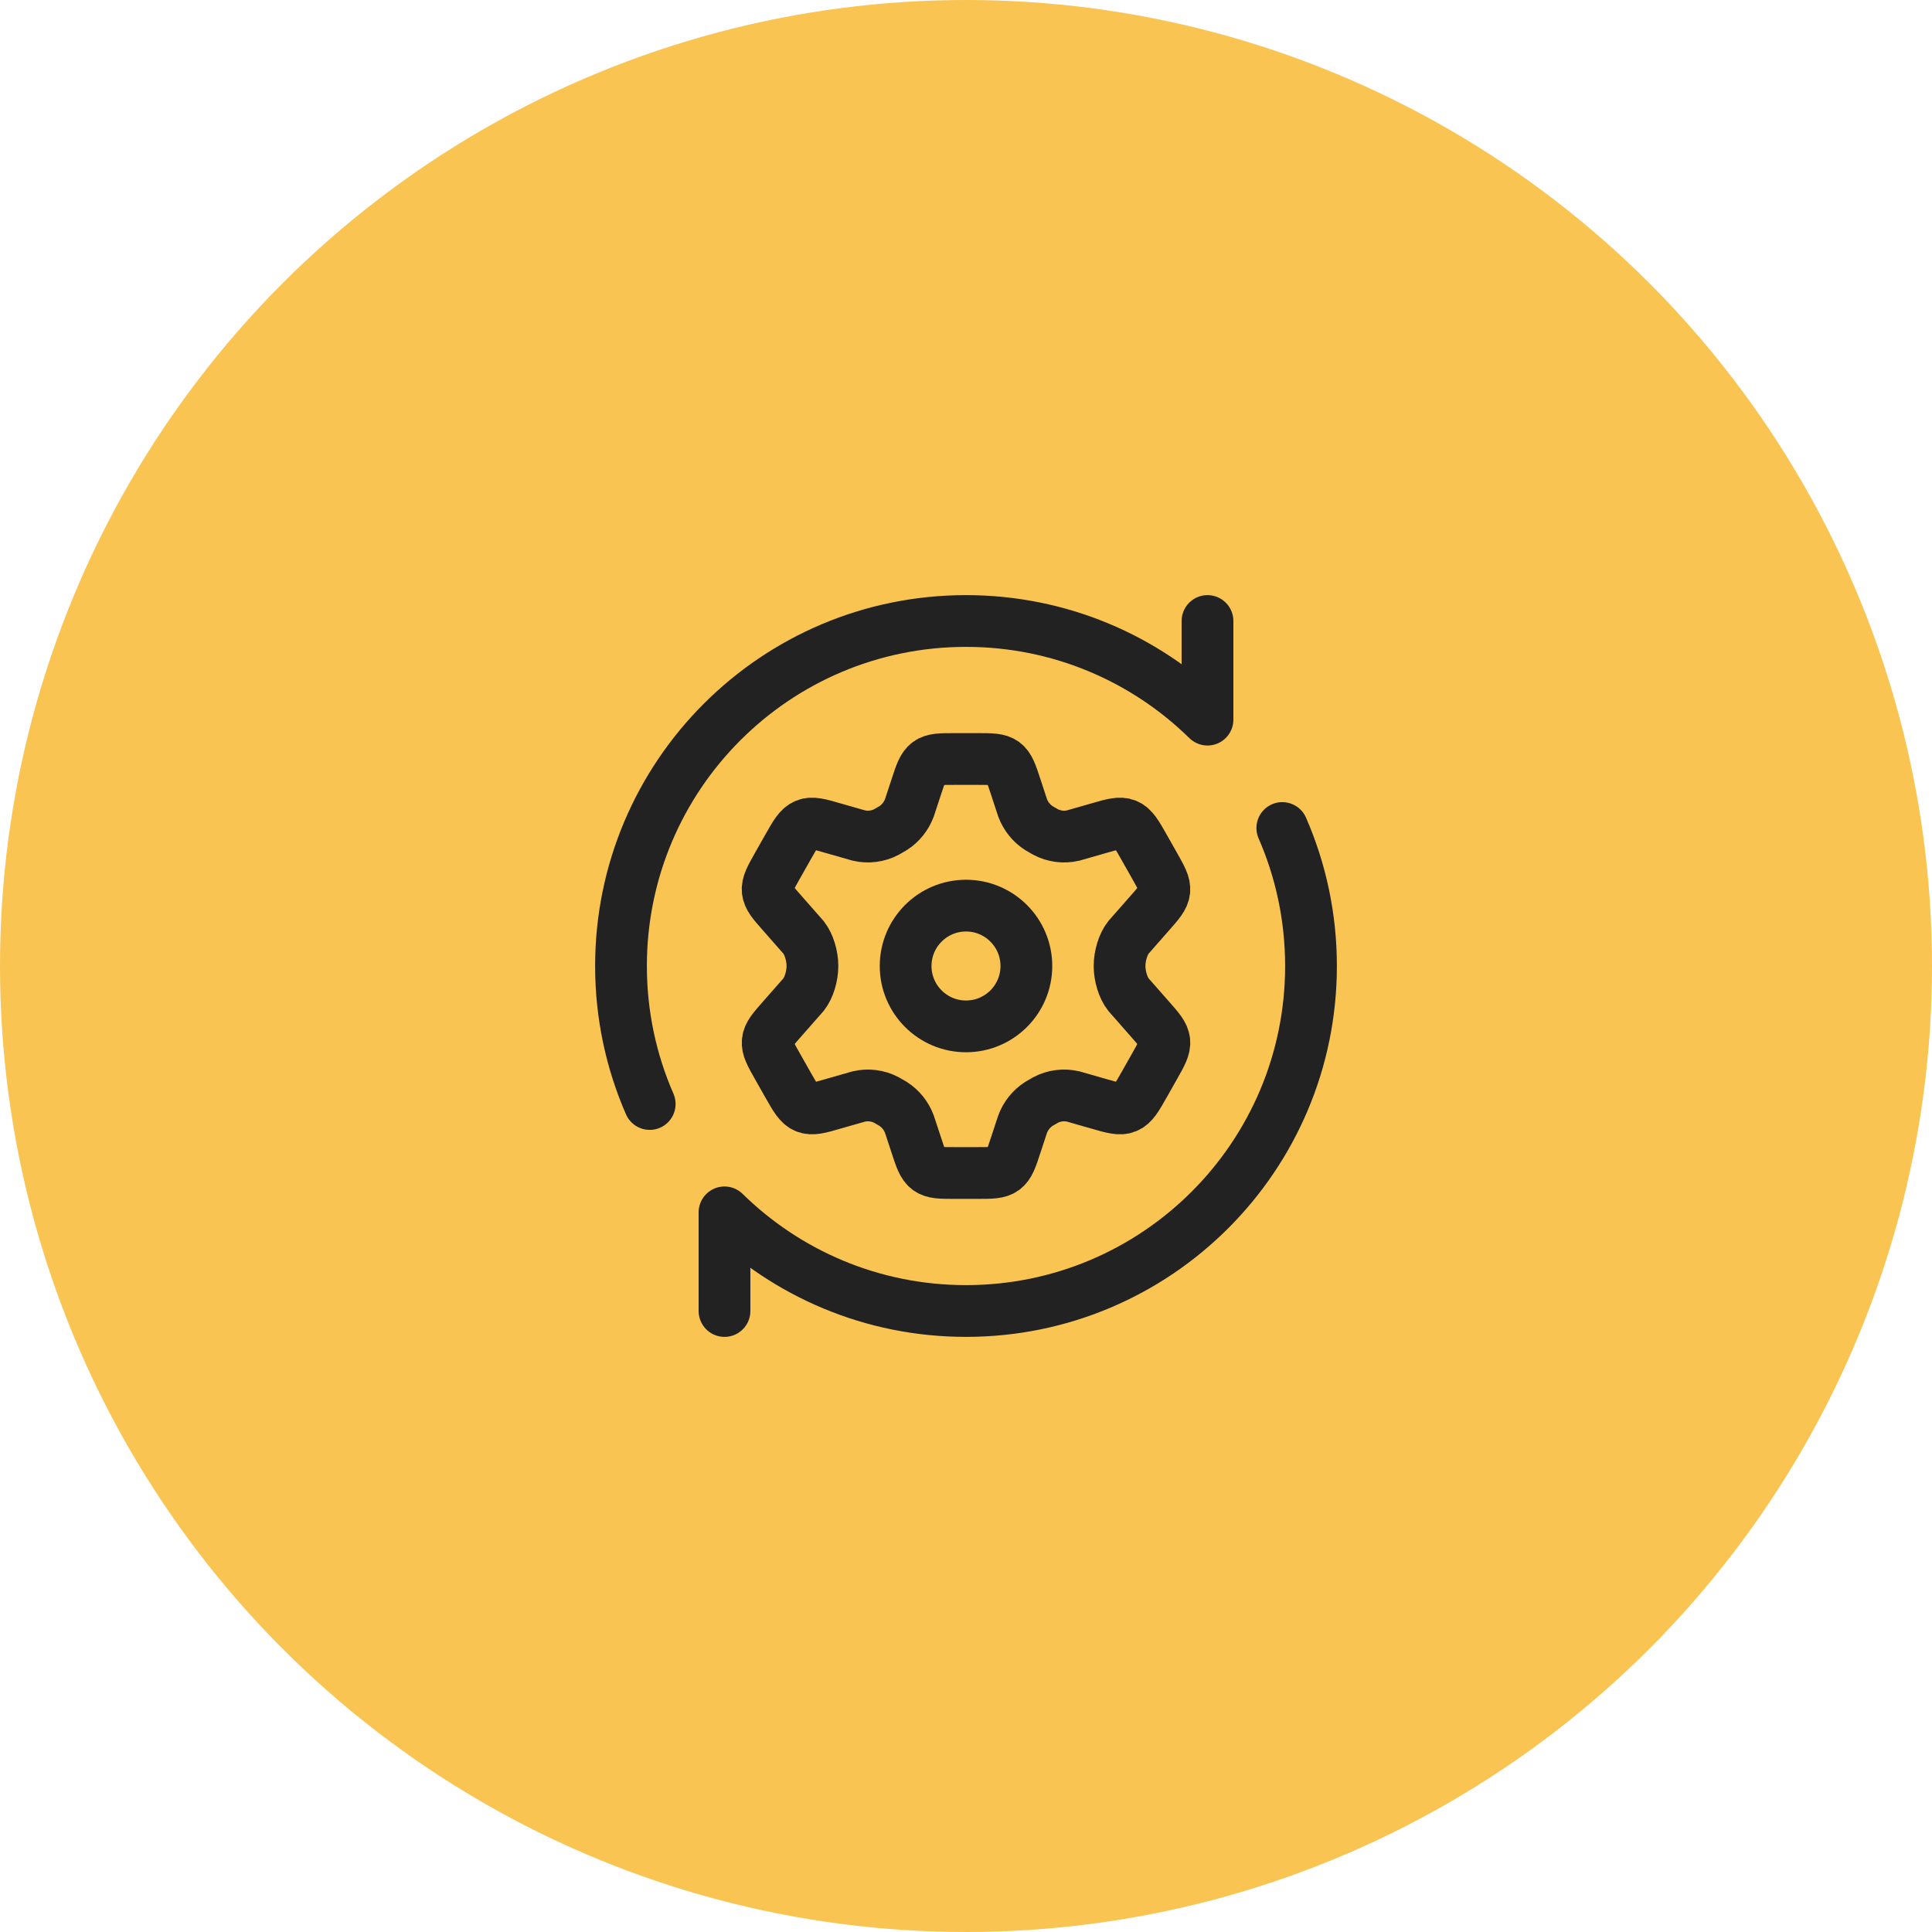
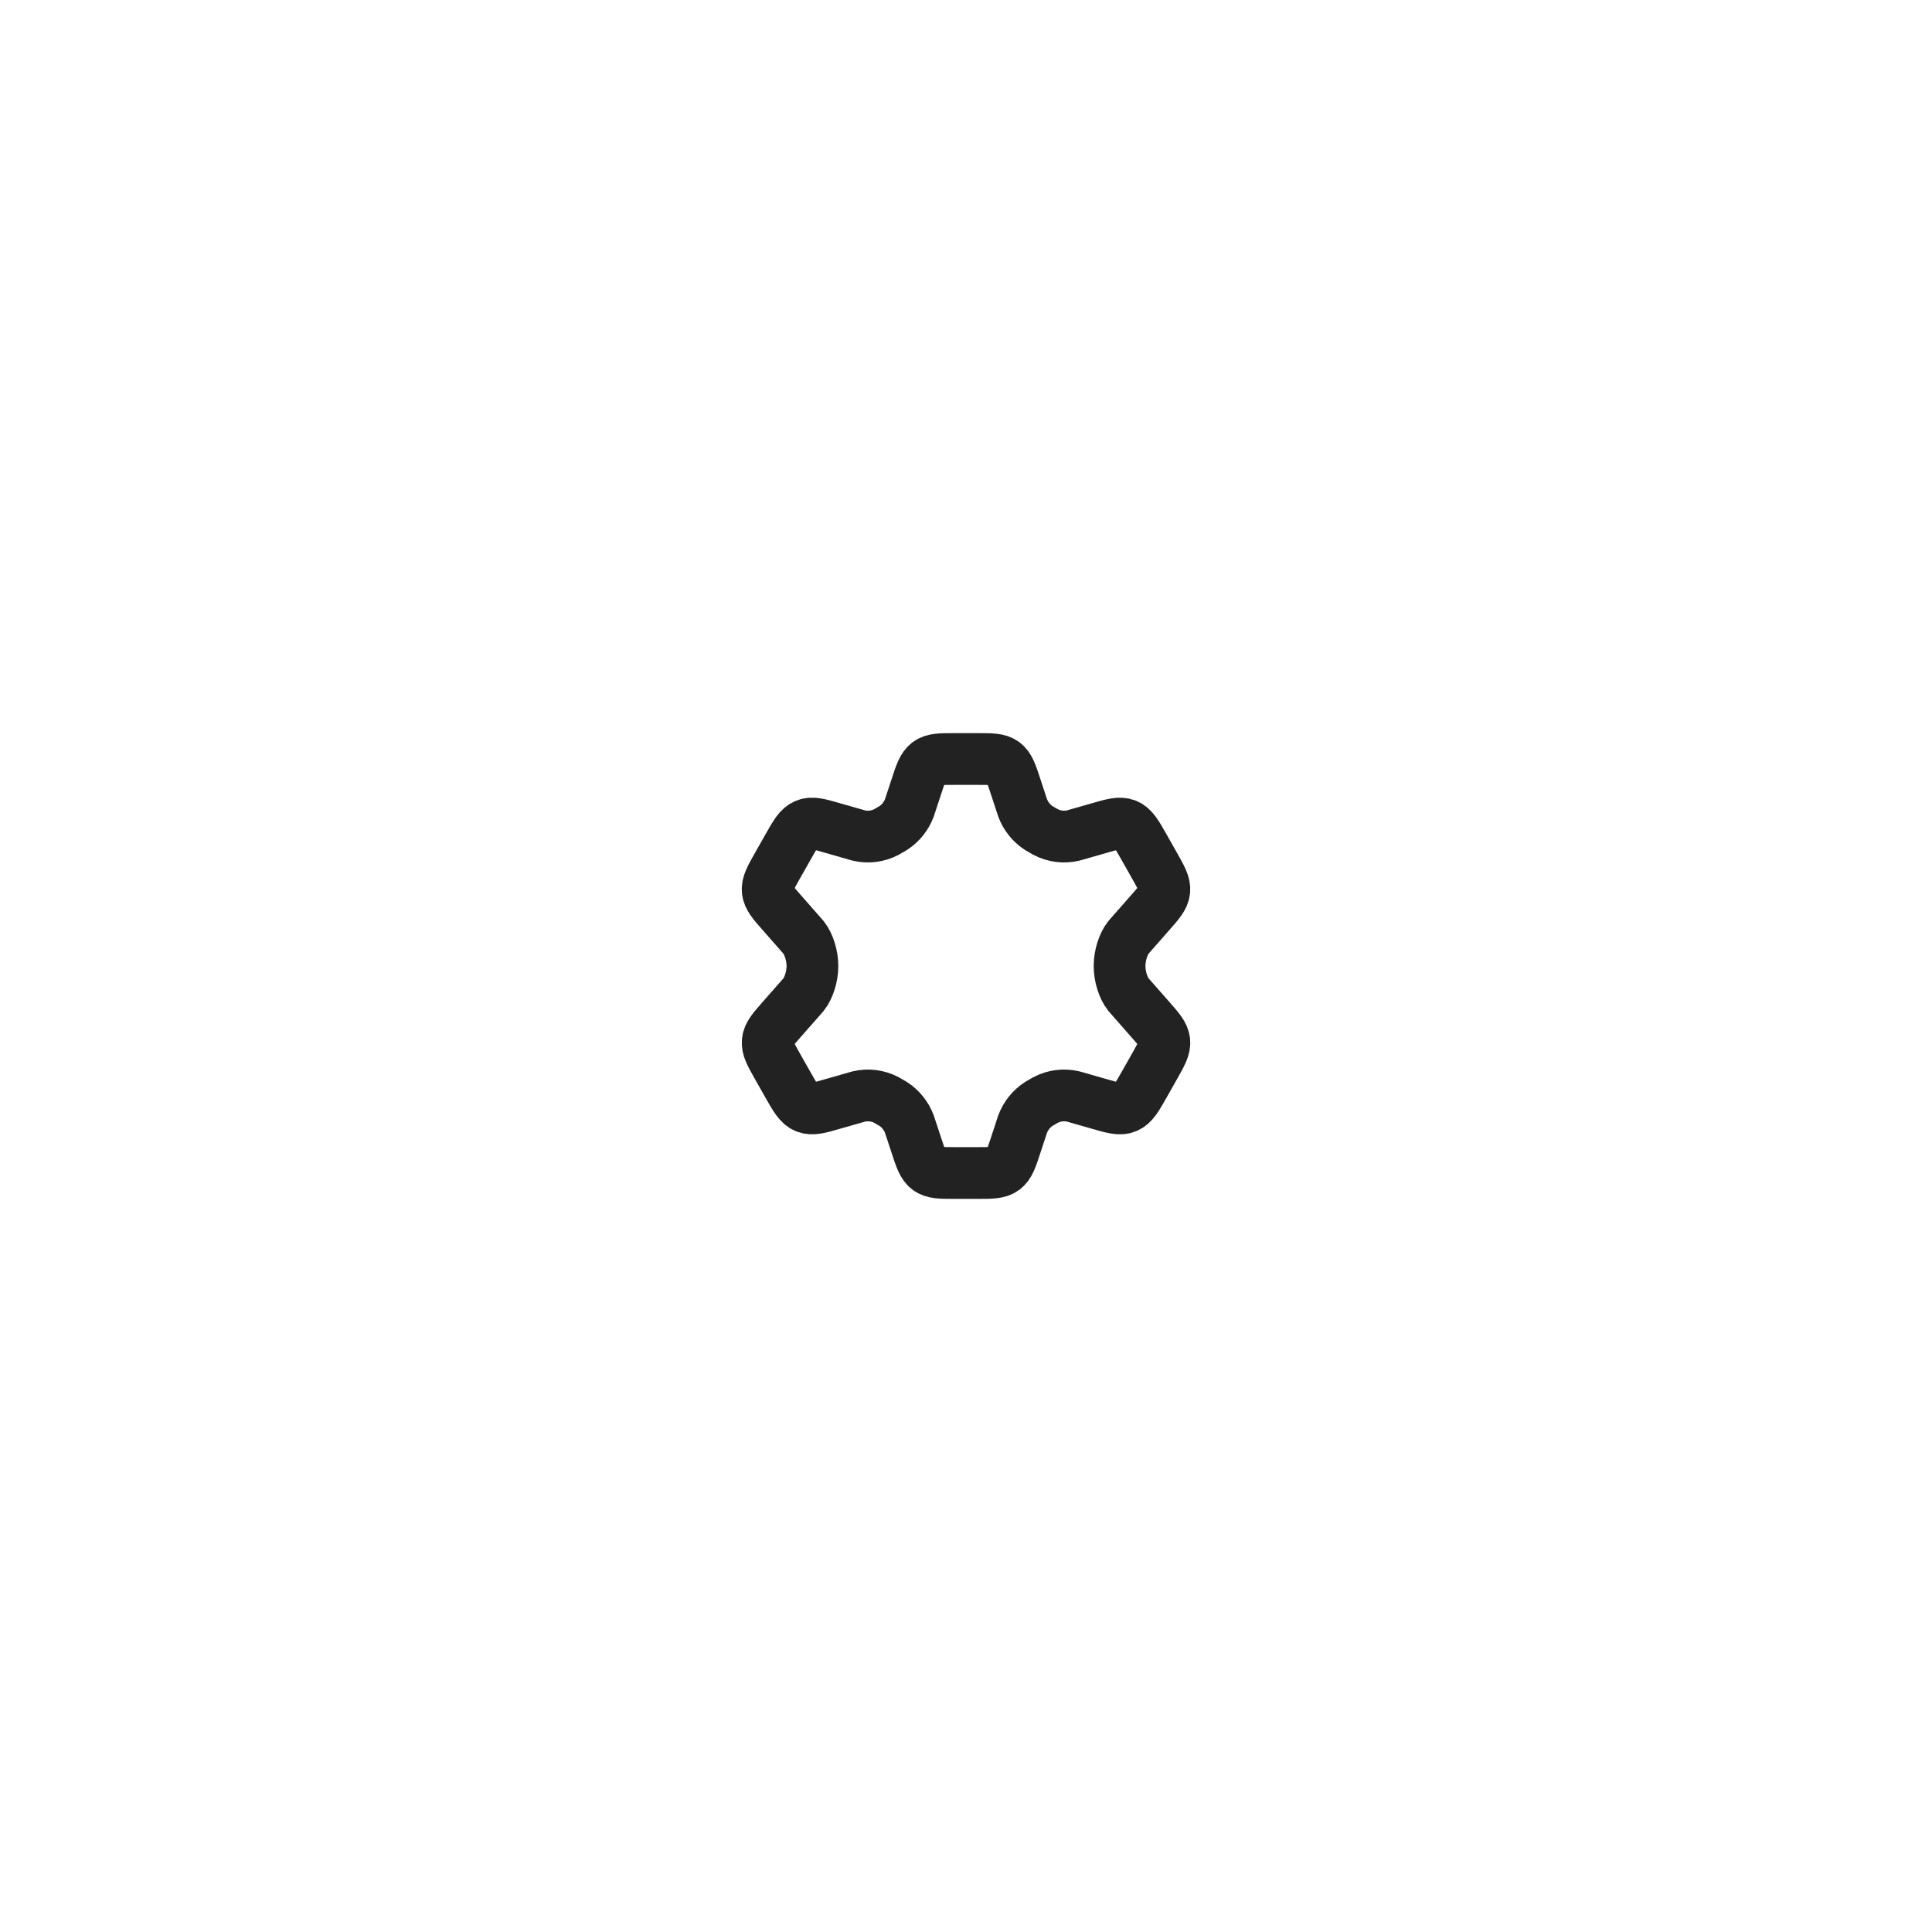
<svg xmlns="http://www.w3.org/2000/svg" width="56" height="56" viewBox="0 0 56 56" fill="none">
-   <circle cx="28" cy="28" r="28" fill="#F9C451" />
  <path d="M33.458 25.08L33.167 24.566C32.947 24.177 32.837 23.983 32.649 23.906C32.462 23.828 32.25 23.889 31.827 24.012L31.107 24.218C30.837 24.281 30.553 24.245 30.306 24.116L30.107 24C29.895 23.862 29.733 23.658 29.642 23.419L29.445 22.82C29.316 22.424 29.251 22.227 29.097 22.113C28.943 22 28.738 22 28.329 22H27.671C27.262 22 27.057 22 26.903 22.113C26.749 22.227 26.684 22.424 26.555 22.82L26.358 23.419C26.267 23.658 26.105 23.862 25.893 24L25.694 24.116C25.447 24.245 25.163 24.281 24.893 24.218L24.173 24.012C23.75 23.889 23.538 23.828 23.351 23.906C23.163 23.983 23.053 24.177 22.833 24.566L22.542 25.08C22.336 25.445 22.232 25.627 22.253 25.821C22.273 26.015 22.411 26.171 22.687 26.483L23.295 27.175C23.444 27.366 23.549 27.7 23.549 28C23.549 28.3 23.444 28.634 23.295 28.825L22.687 29.517C22.411 29.829 22.273 29.985 22.253 30.179C22.232 30.373 22.336 30.555 22.542 30.92L22.833 31.434C23.053 31.822 23.163 32.017 23.351 32.094C23.538 32.172 23.75 32.111 24.173 31.988L24.893 31.782C25.163 31.719 25.447 31.755 25.694 31.884L25.893 32C26.105 32.138 26.267 32.342 26.358 32.581L26.555 33.179C26.684 33.575 26.749 33.773 26.903 33.887C27.057 34 27.262 34 27.671 34H28.329C28.738 34 28.943 34 29.097 33.887C29.251 33.773 29.316 33.575 29.445 33.179L29.642 32.581C29.733 32.342 29.895 32.138 30.107 32L30.306 31.884C30.553 31.755 30.837 31.719 31.107 31.782L31.827 31.988C32.25 32.111 32.462 32.172 32.649 32.094C32.837 32.017 32.947 31.822 33.167 31.434L33.458 30.92C33.664 30.555 33.768 30.373 33.748 30.179C33.727 29.985 33.589 29.829 33.313 29.517L32.705 28.825C32.556 28.634 32.451 28.3 32.451 28C32.451 27.7 32.556 27.366 32.705 27.175L33.313 26.483C33.589 26.171 33.727 26.015 33.748 25.821C33.768 25.627 33.664 25.445 33.458 25.08Z" stroke="#222222" stroke-width="1.5" stroke-linecap="round" />
-   <path d="M28 29.75C28.966 29.75 29.75 28.966 29.75 28C29.75 27.034 28.966 26.25 28 26.25C27.034 26.25 26.25 27.034 26.25 28C26.25 28.966 27.034 29.75 28 29.75Z" stroke="#222222" stroke-width="1.5" />
-   <path d="M35 18V20.859C33.196 19.09 30.726 18 28 18C22.477 18 18 22.477 18 28C18 29.422 18.297 30.775 18.832 32M21 38V35.141C22.804 36.91 25.274 38 28 38C33.523 38 38 33.523 38 28C38 26.578 37.703 25.225 37.168 24" stroke="#222222" stroke-width="1.5" stroke-linecap="round" stroke-linejoin="round" />
</svg>